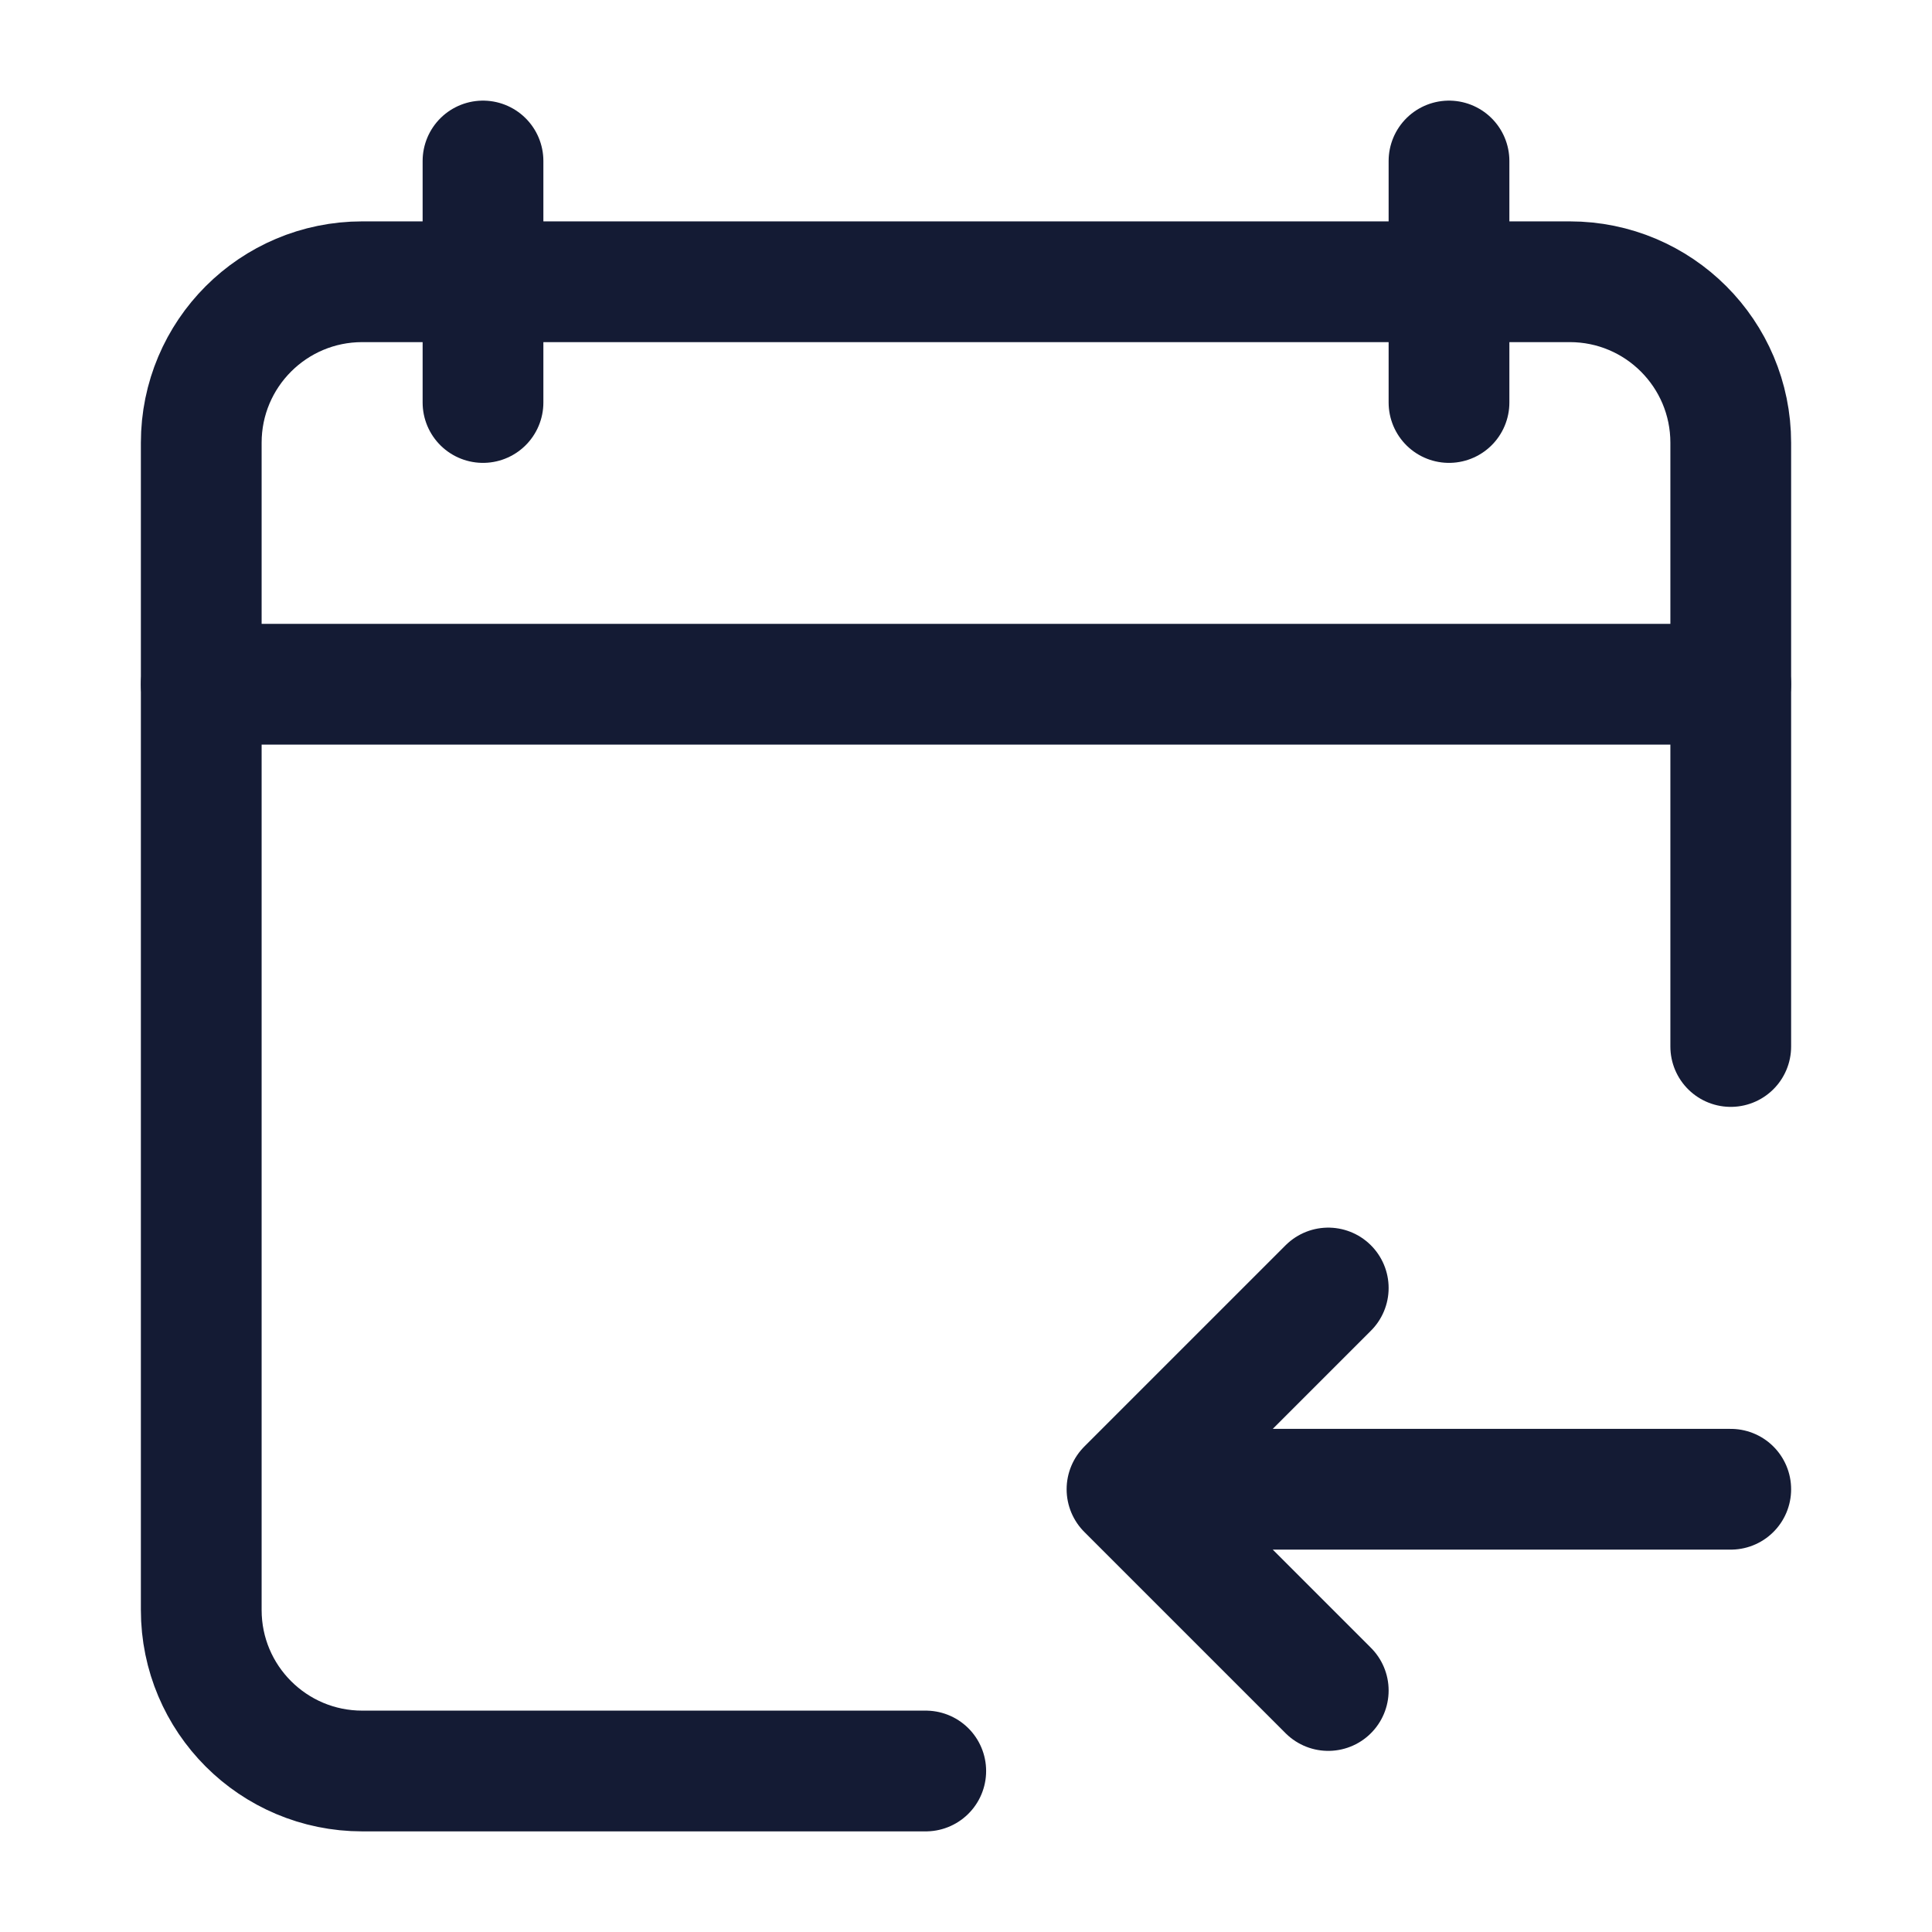
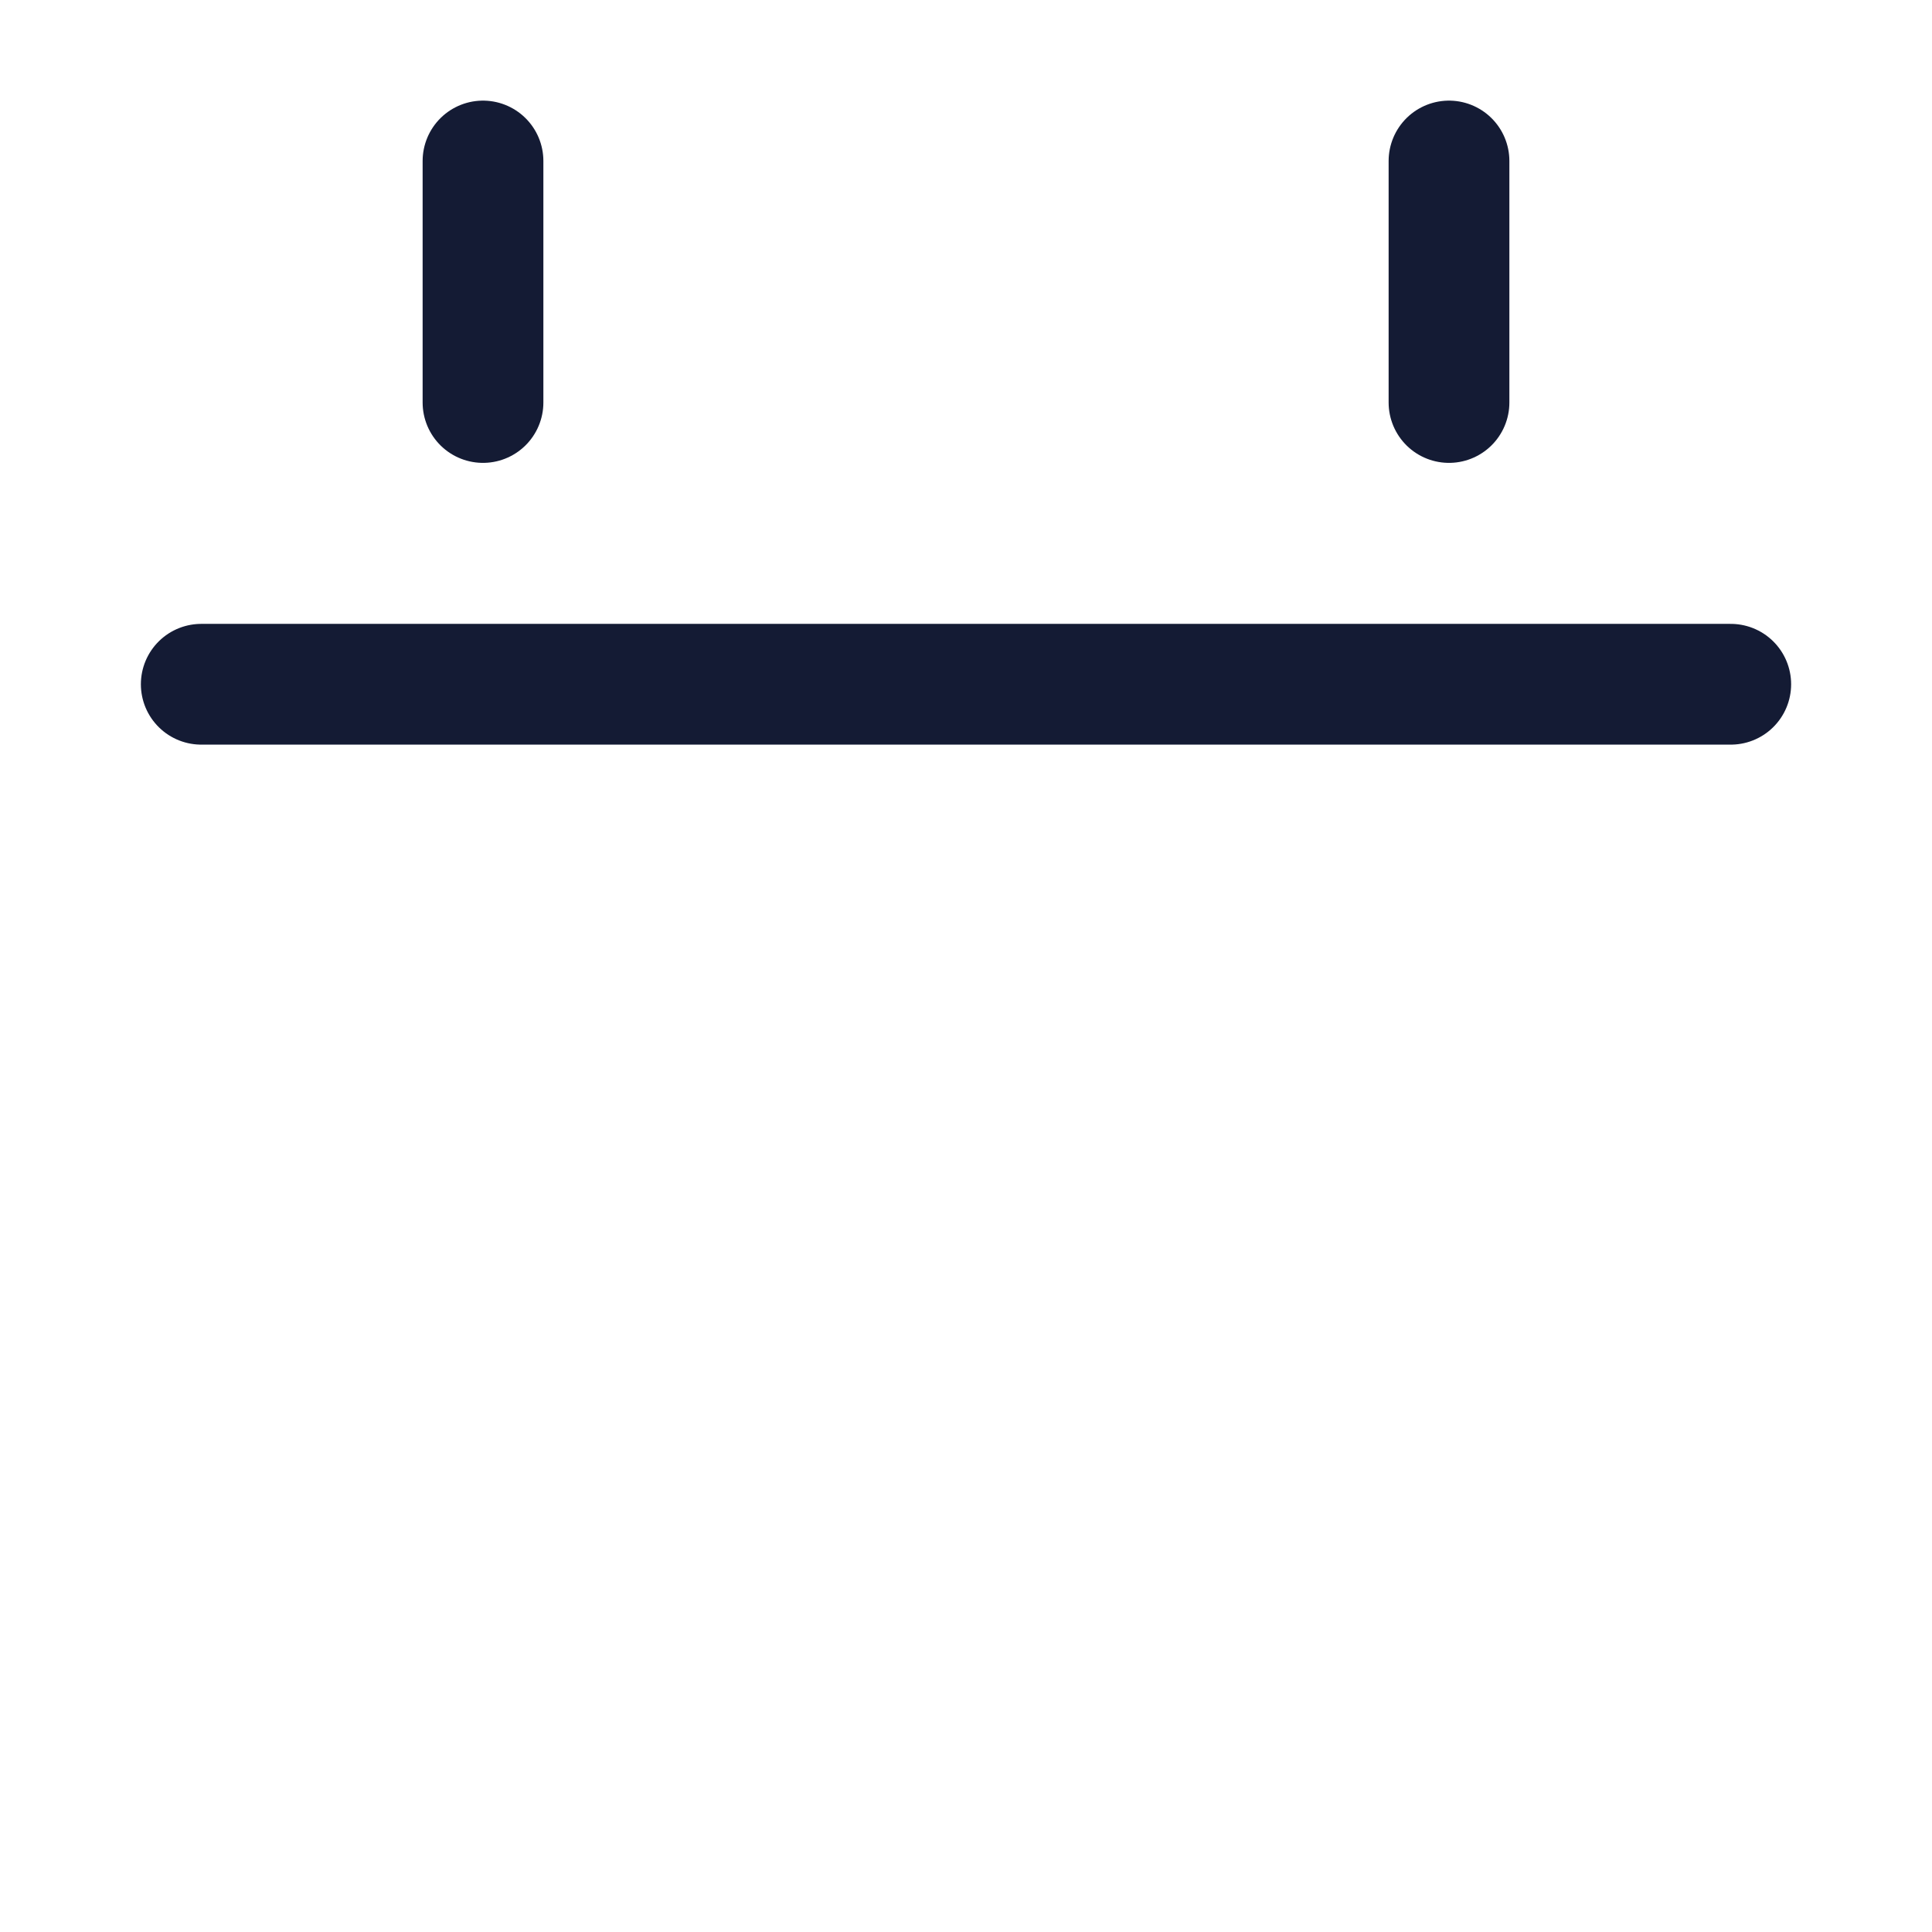
<svg xmlns="http://www.w3.org/2000/svg" width="24" height="24" viewBox="0 0 24 24" fill="none">
  <path d="M18 2V5M6 2V5" stroke="#141B34" stroke-width="1.5" stroke-linecap="round" stroke-linejoin="round" />
-   <path d="M11.5 22H4.5C3.395 22 2.5 21.105 2.5 20V5.5C2.5 4.395 3.395 3.5 4.5 3.5H19.5C20.605 3.5 21.5 4.395 21.5 5.5V13" stroke="#141B34" stroke-width="1.5" stroke-linecap="round" stroke-linejoin="round" />
-   <path d="M16.5 21L14 18.5L16.5 16M21.5 18.5L14.609 18.5" stroke="#141B34" stroke-width="1.5" stroke-linecap="round" stroke-linejoin="round" />
  <path d="M2.5 8.5H21.5" stroke="#141B34" stroke-width="1.5" stroke-linecap="round" stroke-linejoin="round" />
</svg>